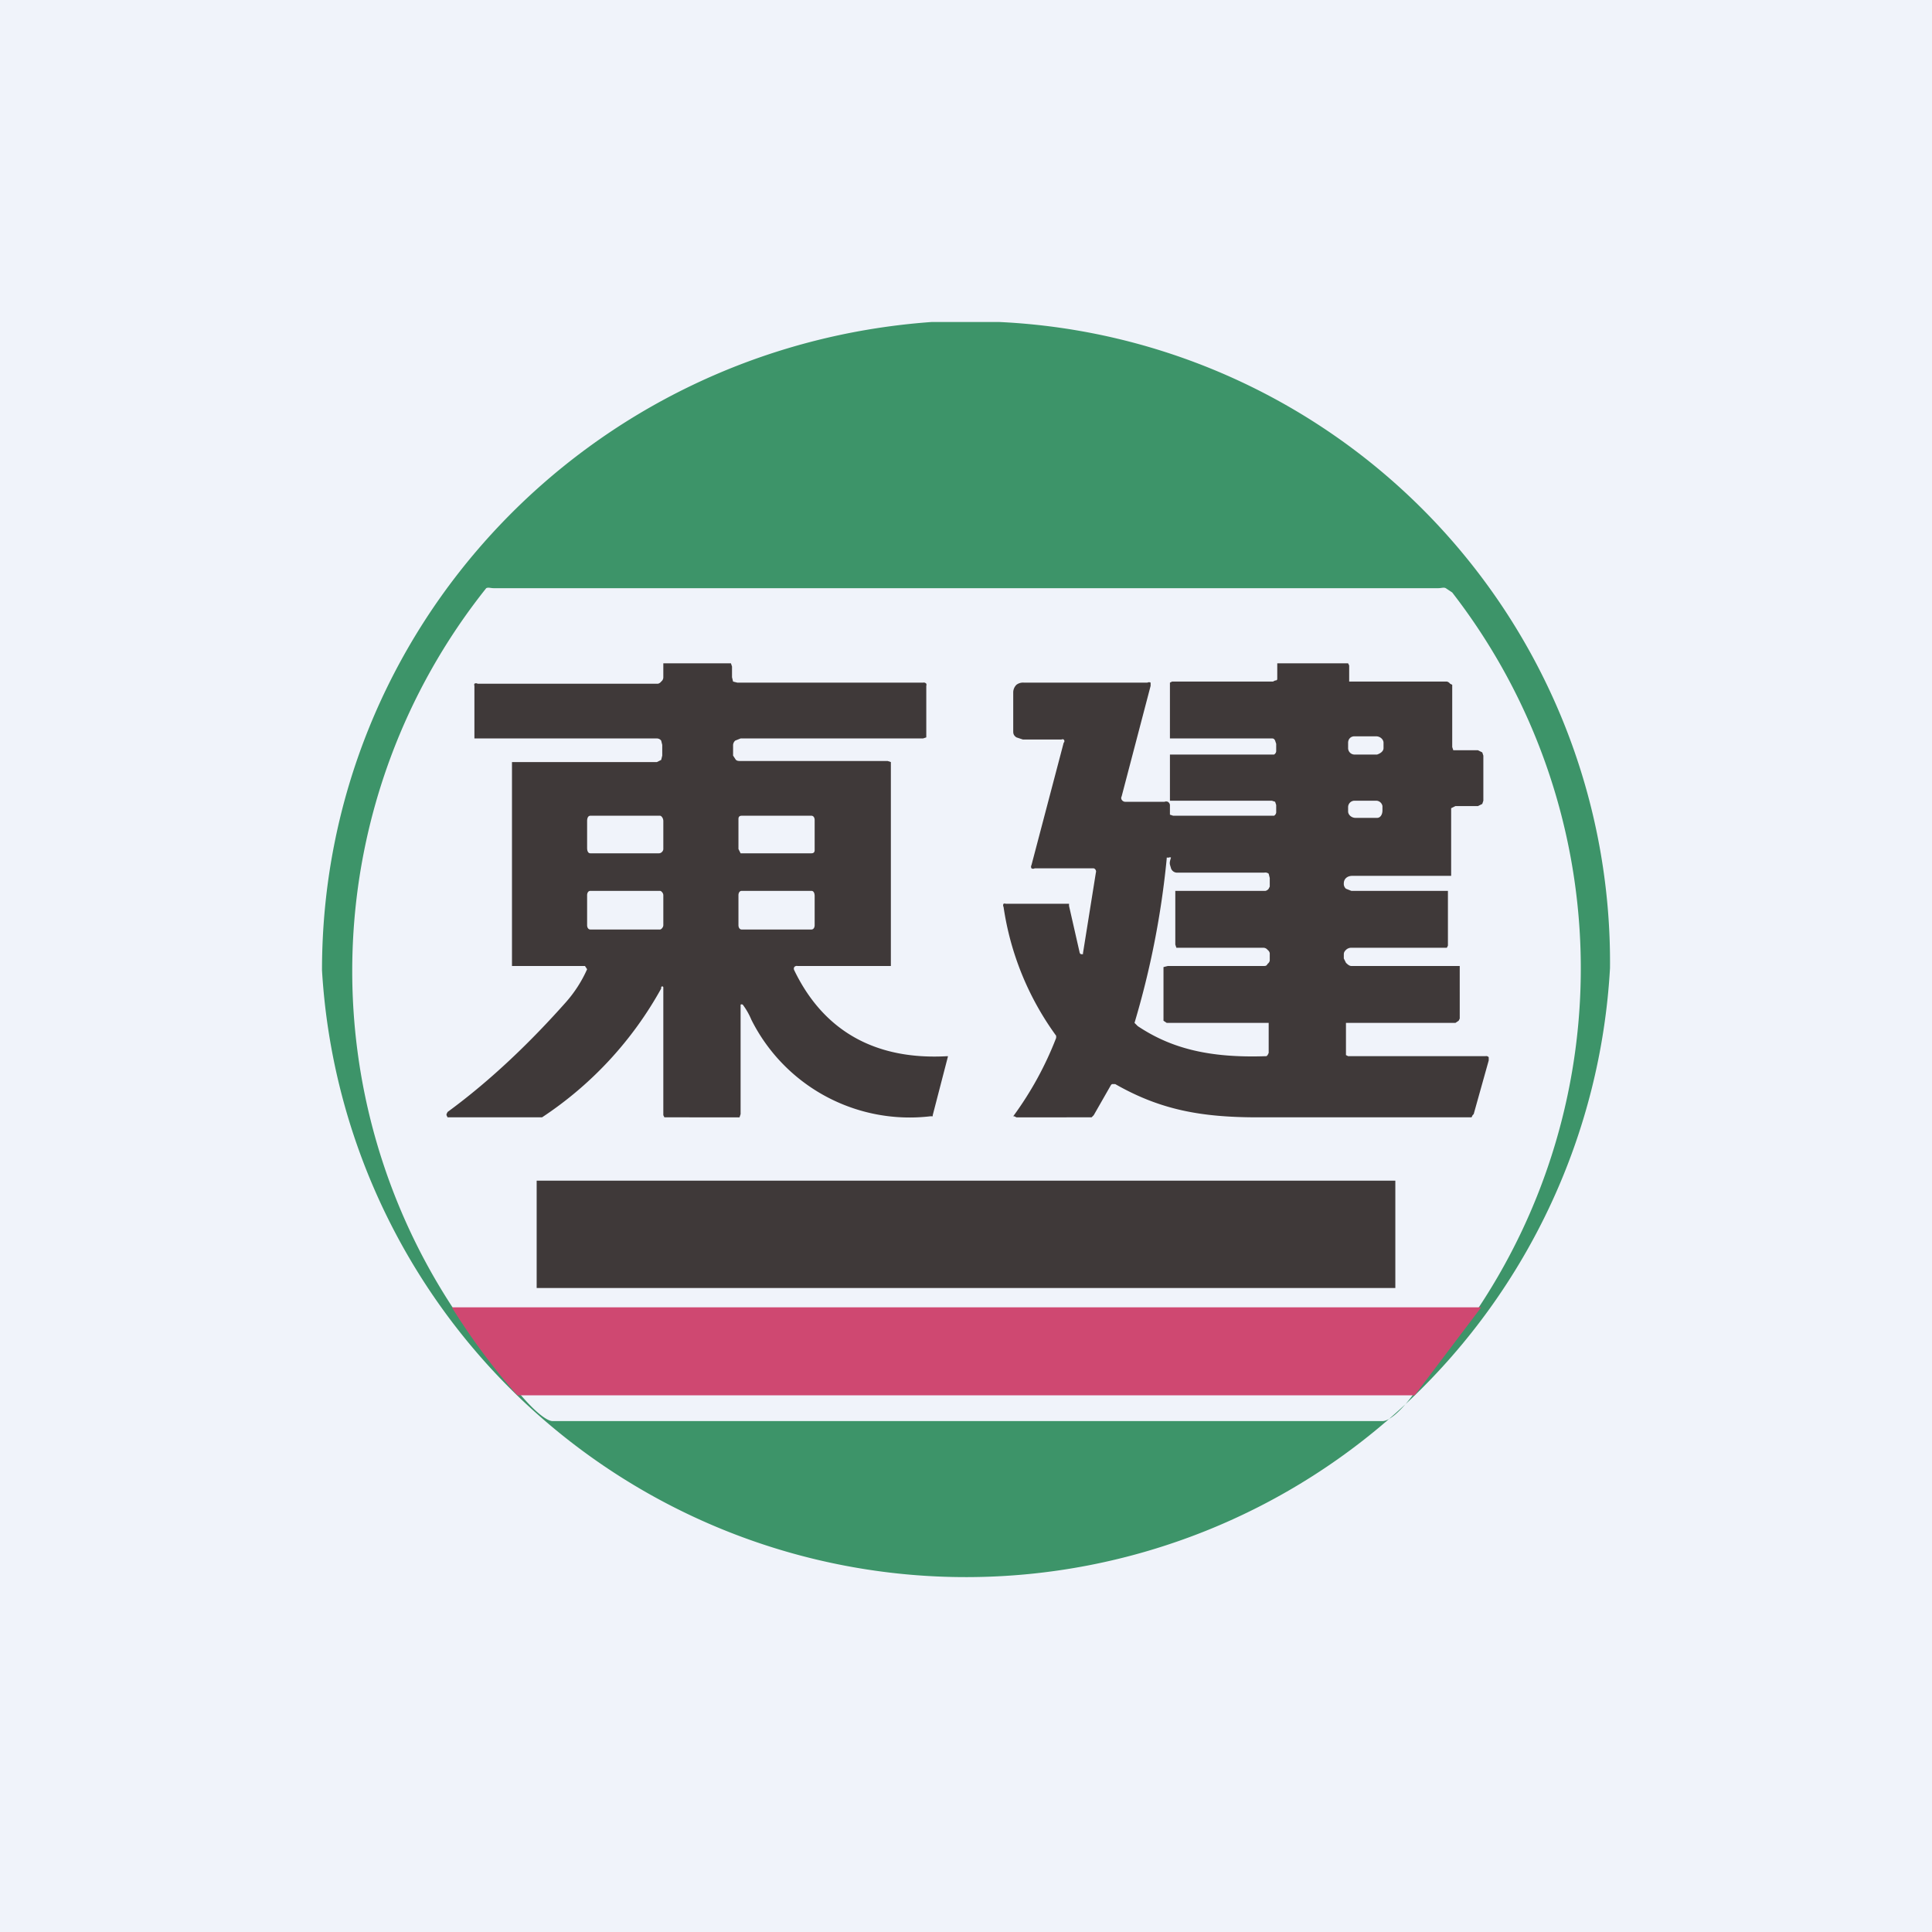
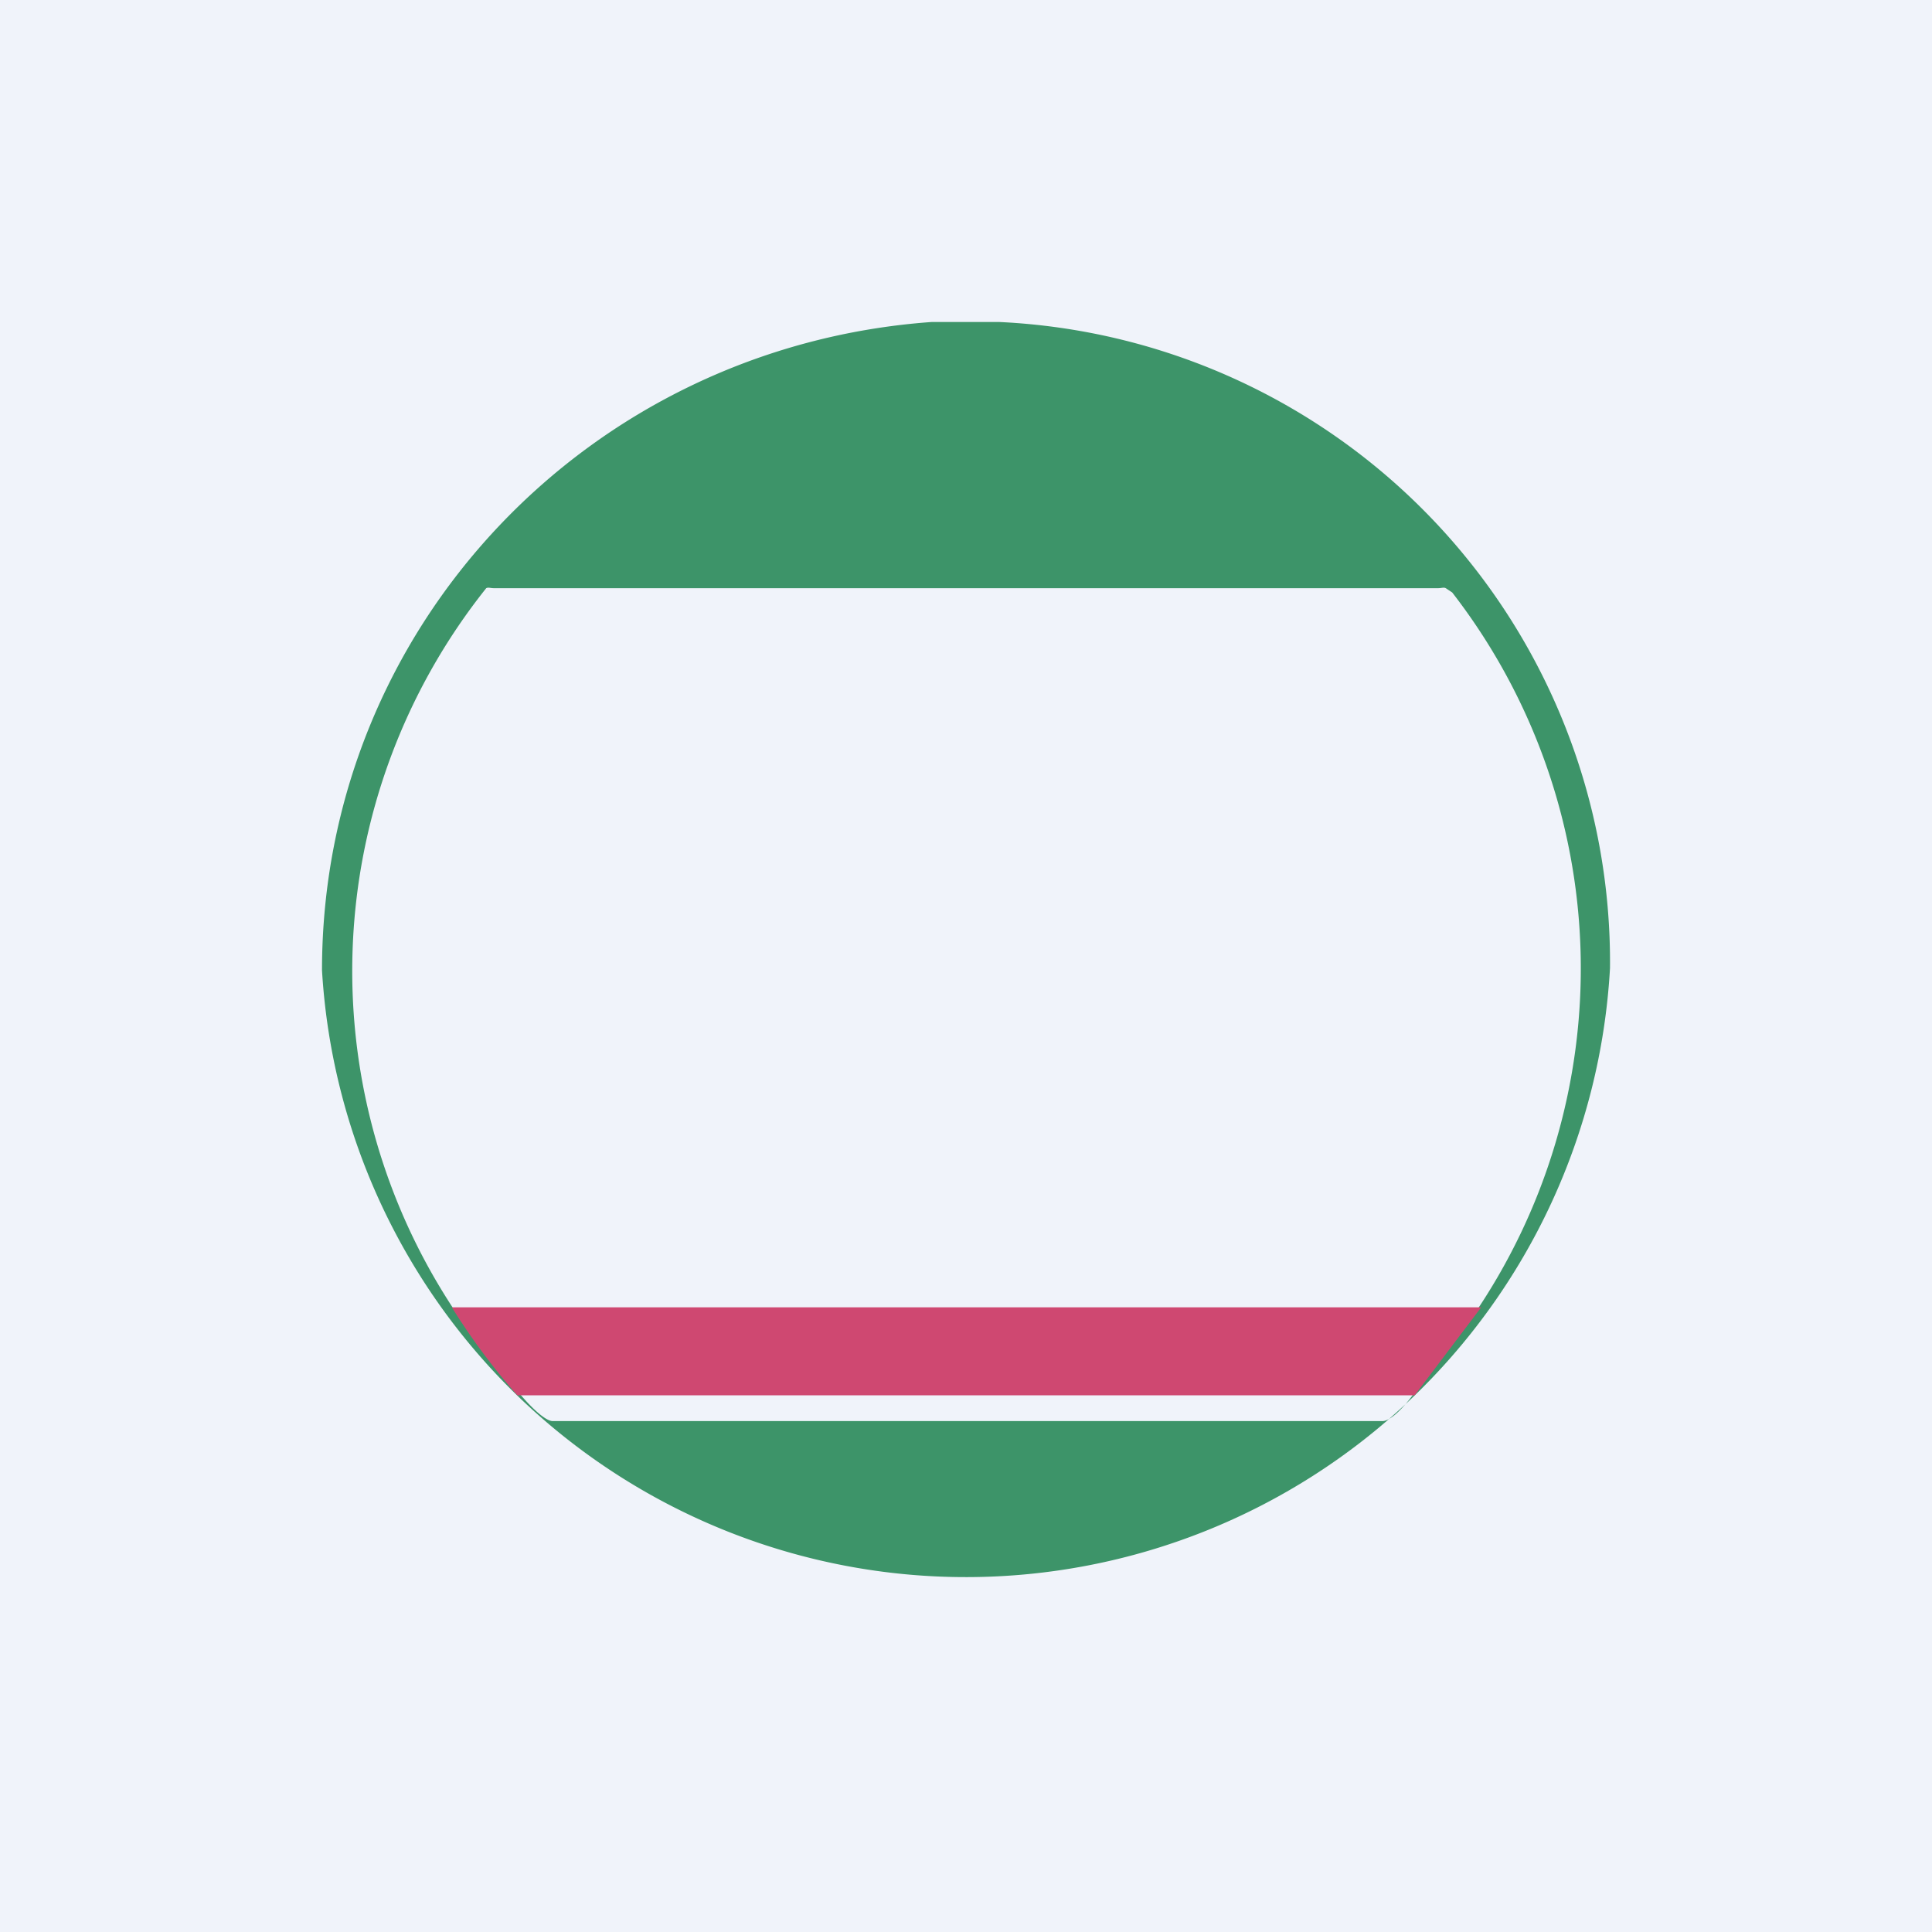
<svg xmlns="http://www.w3.org/2000/svg" width="18" height="18" viewBox="0 0 18 18">
  <path fill="#F0F3FA" d="M0 0h18v18H0z" />
  <path fill-rule="evenodd" d="M9.31 3A5.97 5.97 0 0 1 15 9.02a6.01 6.01 0 0 1-12 .02C3 5.85 5.48 3.23 8.68 3h.63Zm4.3 9.3-9.25.02c-.04 0-.06 0-.07-.03a5.72 5.72 0 0 1 .24-6.81c.02-.01.04 0 .07 0h8.8c.03 0 .05-.01.07 0l.06.04a5.72 5.72 0 0 1 .18 6.76c-.02.04-.05.05-.1.03Zm-.73.94c.1 0 .28-.22.36-.36H4.76c.1.14.3.36.39.36h7.73Z" fill="#3D9469" />
-   <path fill-rule="evenodd" d="m10.06 8.88-.1-.44v-.02H9.37a.03.03 0 0 0-.02 0 .03.03 0 0 0 0 .03 2.7 2.7 0 0 0 .49 1.2v.02a3.15 3.15 0 0 1-.4.73h.01l.02.01H10.17l.02-.02.16-.28a.02.02 0 0 1 .02-.01h.02c.42.24.8.31 1.33.31h1.99l.01-.02.01-.01.14-.5v-.03a.03.03 0 0 0-.03-.01h-1.28l-.02-.01V9.53h1.02l.03-.02.01-.02V9h-1.01c-.02 0-.04-.02-.05-.03l-.02-.04v-.03c0-.02 0-.03.02-.05a.07.07 0 0 1 .05-.02h.89l.01-.02V8.3h-.9l-.05-.02a.06.06 0 0 1-.02-.05c0-.04.03-.07.08-.07h.92v-.63l.02-.01.02-.01h.21l.04-.02.01-.03v-.42l-.01-.03-.04-.02h-.23l-.01-.03V6.38l-.02-.01a.05.05 0 0 0-.03-.02h-.91V6.2l-.01-.02h-.66v.14c0 .01 0 .02-.02.02l-.02.01h-.94l-.02.01v.52H11.85c.01 0 .02 0 .03.02l.01.03V7a.04.04 0 0 1-.02.03H10.9V7.46H11.85l.03.01.01.03v.06a.04.04 0 0 1-.02.04H10.93l-.03-.01v-.09a.04.04 0 0 0-.02-.03.04.04 0 0 0-.03 0h-.37a.04.04 0 0 1-.03-.02.03.03 0 0 1 0-.03l.27-1.03v-.03a.03.03 0 0 0-.03 0H9.54a.1.1 0 0 0-.07.02.1.1 0 0 0-.03.07v.36c0 .02 0 .04.03.06l.06.02h.36a.02.02 0 0 1 .02 0 .02.02 0 0 1 0 .03l-.3 1.14a.03.03 0 0 0 0 .03.03.03 0 0 0 .03 0h.55a.03.03 0 0 1 .02.02.03.03 0 0 1 0 .02l-.12.75v.01h-.02Zm2.56-2.02h.2c.04 0 .07.03.07.06v.05c0 .03-.03.05-.06.06h-.21a.06.06 0 0 1-.06-.06v-.05c0-.03.02-.06.06-.06Zm.2.6h-.2a.06.06 0 0 0-.06.06v.04c0 .03.03.06.07.06h.2c.03 0 .05-.03.05-.07v-.04a.06.06 0 0 0-.06-.05Zm-1.95.53V8a8.07 8.07 0 0 1-.3 1.53l.03.03c.3.2.65.3 1.2.28l.01-.01.01-.02v-.28H10.87l-.03-.02v-.5l.04-.01h.89c.02 0 .03 0 .04-.02a.05.05 0 0 0 .02-.03v-.07a.05.05 0 0 0-.02-.03.05.05 0 0 0-.04-.02h-.81l-.01-.03v-.5H11.79a.05.05 0 0 0 .03-.02l.01-.02v-.08l-.01-.04a.05.05 0 0 0-.04-.01h-.82a.06.06 0 0 1-.05-.04c-.01-.04-.02-.04 0-.1a.02.02 0 0 0-.02 0ZM6.16 9.21a3.42 3.42 0 0 1-1.11 1.2h-.88l-.01-.02v-.01l.01-.02c.41-.3.78-.66 1.1-1.02a1.2 1.2 0 0 0 .2-.31L5.45 9h-.01L5.43 9h-.66V7.1h1.35l.04-.02.01-.04v-.1l-.01-.04a.05.05 0 0 0-.04-.02h-1.7v-.49a.03.03 0 0 1 0-.02.03.03 0 0 1 .03 0h1.68a.05.05 0 0 0 .03-.02.05.05 0 0 0 .02-.04v-.13h.63l.01.03v.1l.01.04.04.01H8.6a.03.03 0 0 1 .03.01.03.03 0 0 1 0 .02V6.87l-.03.01H6.9l-.05.02a.06.06 0 0 0-.02.04v.1l.02.03c.01.02.03.02.05.02h1.37l.03.01V9L8.26 9h-.83a.03.03 0 0 0-.03.01.03.03 0 0 0 0 .03c.27.56.75.84 1.43.8a.01.01 0 0 1 0 .01l-.14.54v.01h-.02A1.65 1.65 0 0 1 7 9.5a.65.65 0 0 0-.08-.14.02.02 0 0 0-.02 0v1.02l-.01.03H6.19l-.01-.02V9.2a.01.01 0 0 0-.02 0ZM6.15 7.6H5.5c-.02 0-.03.02-.03.05v.25c0 .03.01.05.03.05h.64c.02 0 .04-.02.04-.04v-.26c0-.03-.02-.05-.03-.05Zm.76 0h.65c.02 0 .03.02.03.04v.28c0 .02-.01.03-.03.03H6.9l-.02-.04v-.28c0-.02.01-.03.03-.03Zm-.76.7H5.5c-.02 0-.03.02-.03.04v.28c0 .02.01.04.03.04h.65c.01 0 .03-.02.03-.04v-.28c0-.02-.02-.04-.03-.04Zm.76 0h.65c.02 0 .03.02.03.05v.27c0 .02-.01.04-.03.04h-.65c-.02 0-.03-.02-.03-.04v-.28c0-.02.01-.04.03-.04Z" fill="#3F3939" />
  <path d="m13.8 12.18-.62.82H4.82a6.1 6.1 0 0 1-.61-.82h9.59Z" fill="#CF4871" />
-   <path fill="#3F3939" d="M5 11h8v1H5z" />
</svg>